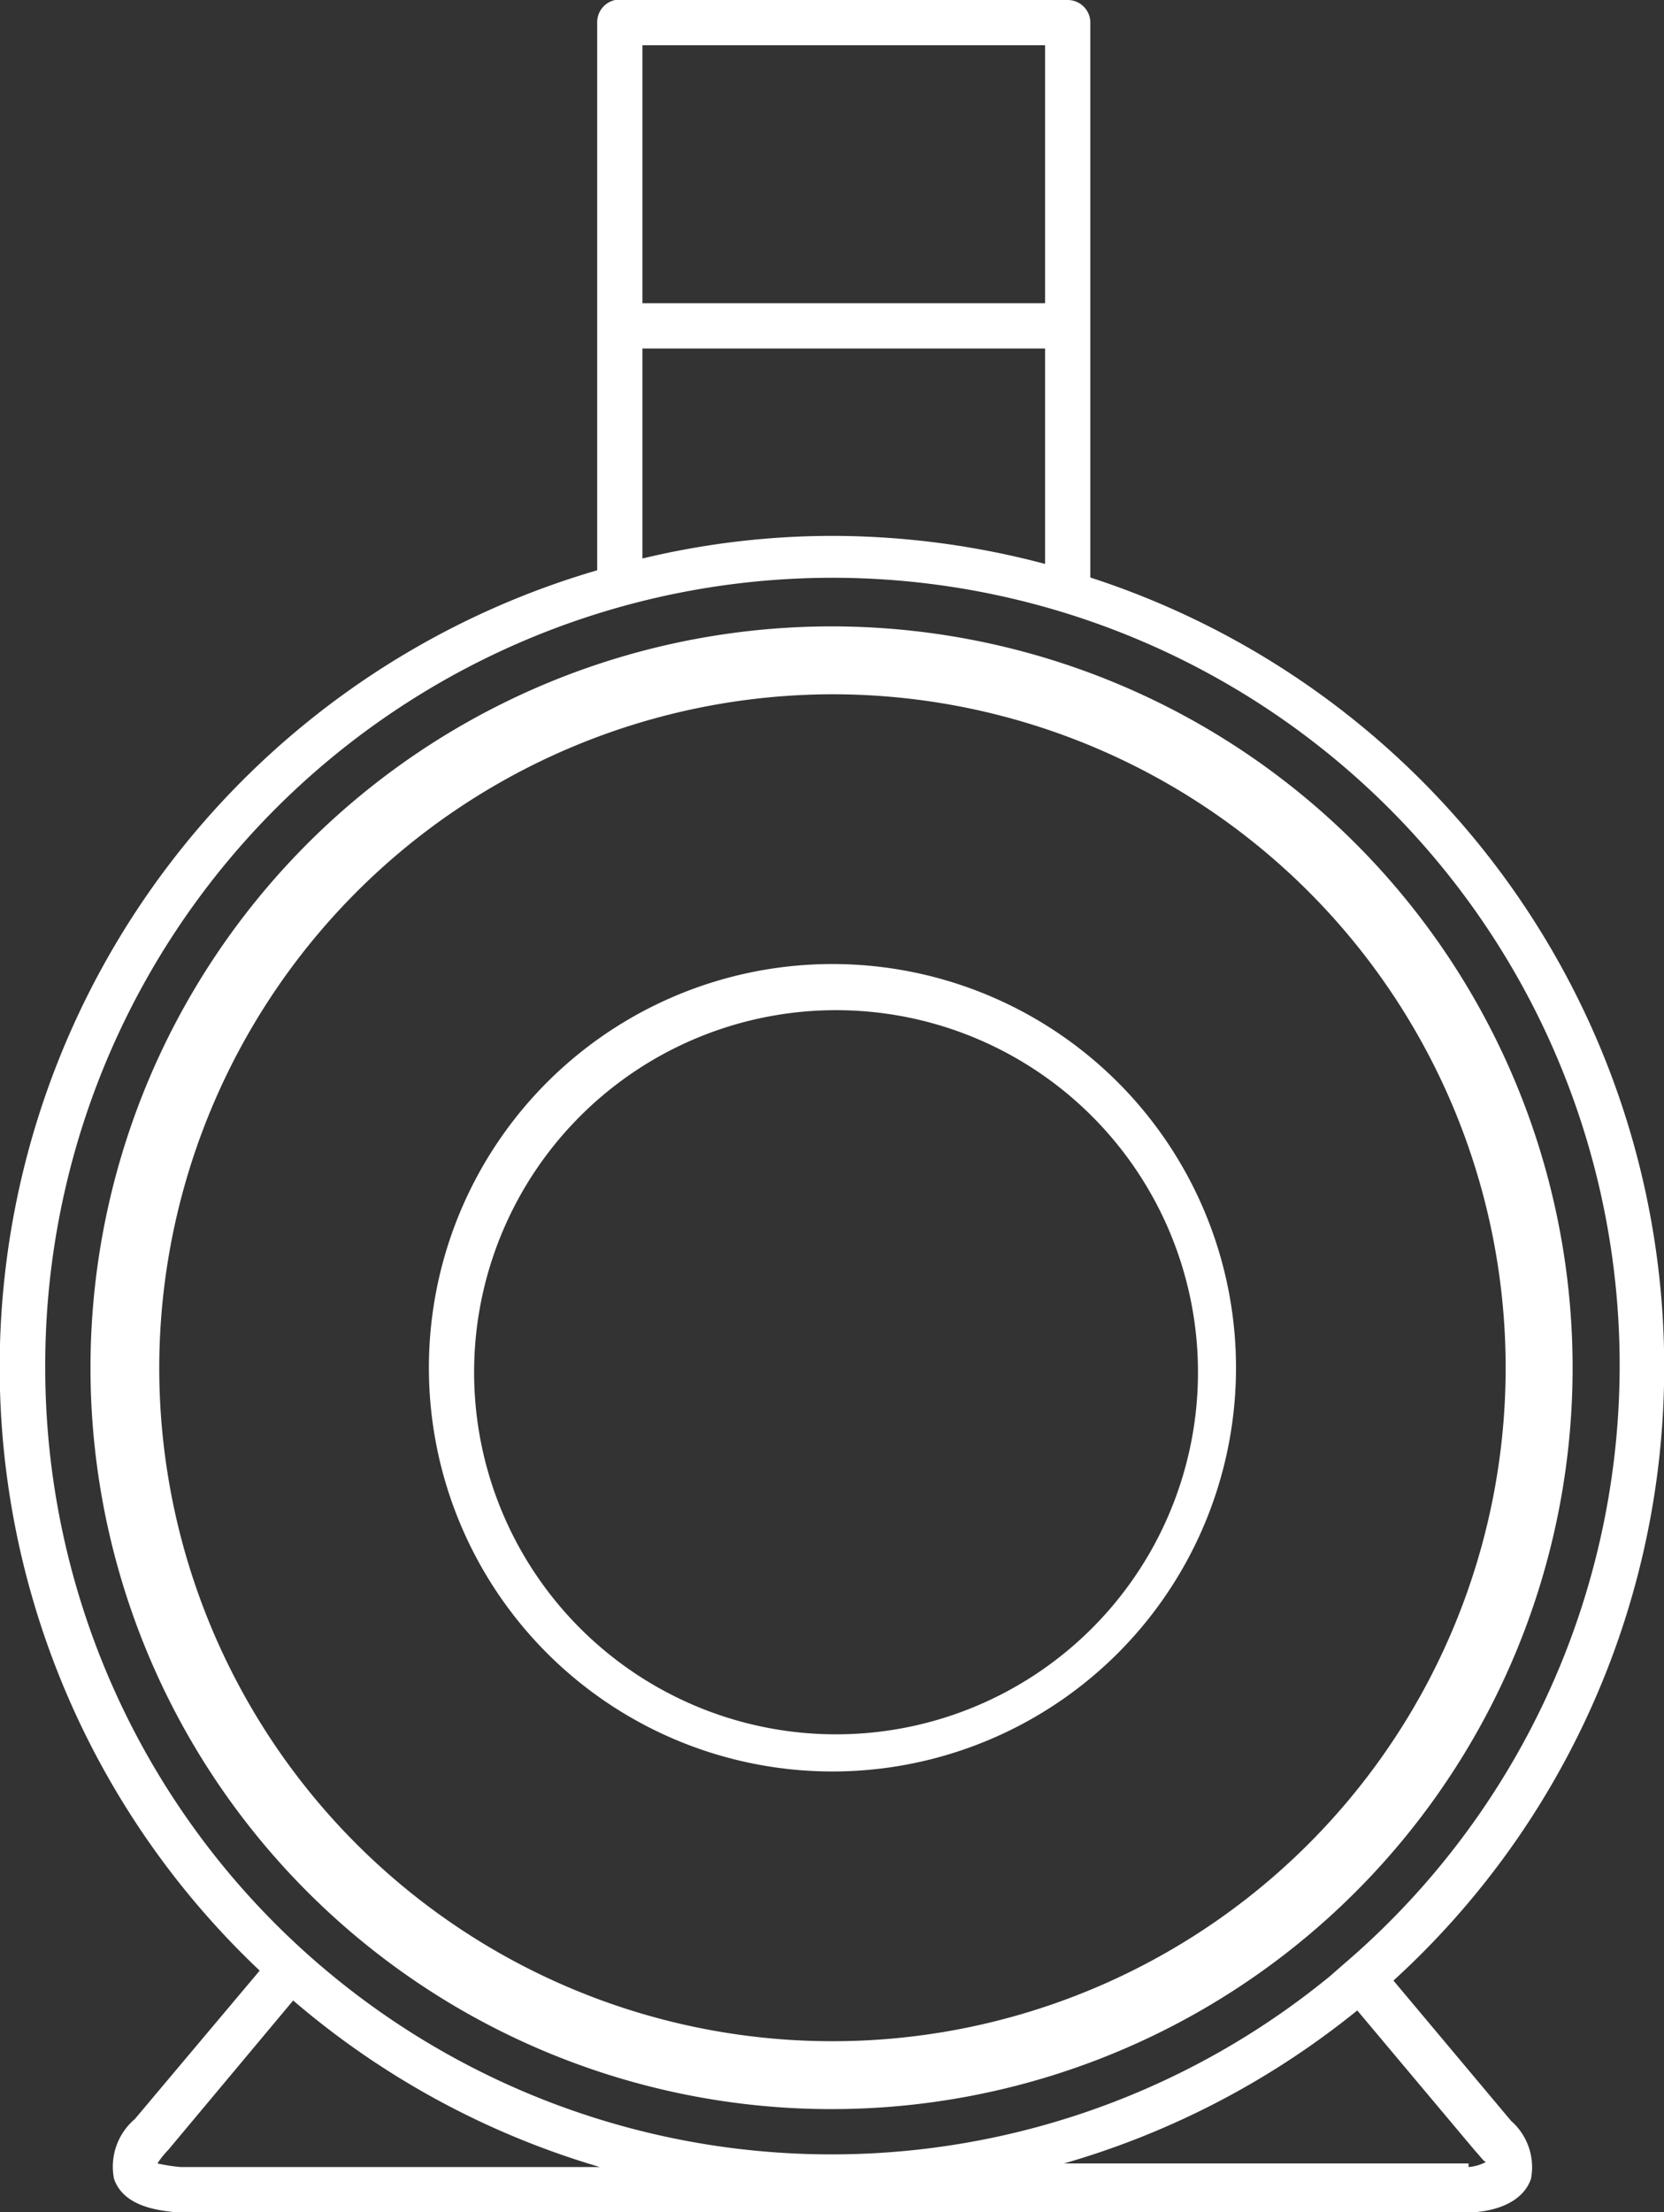
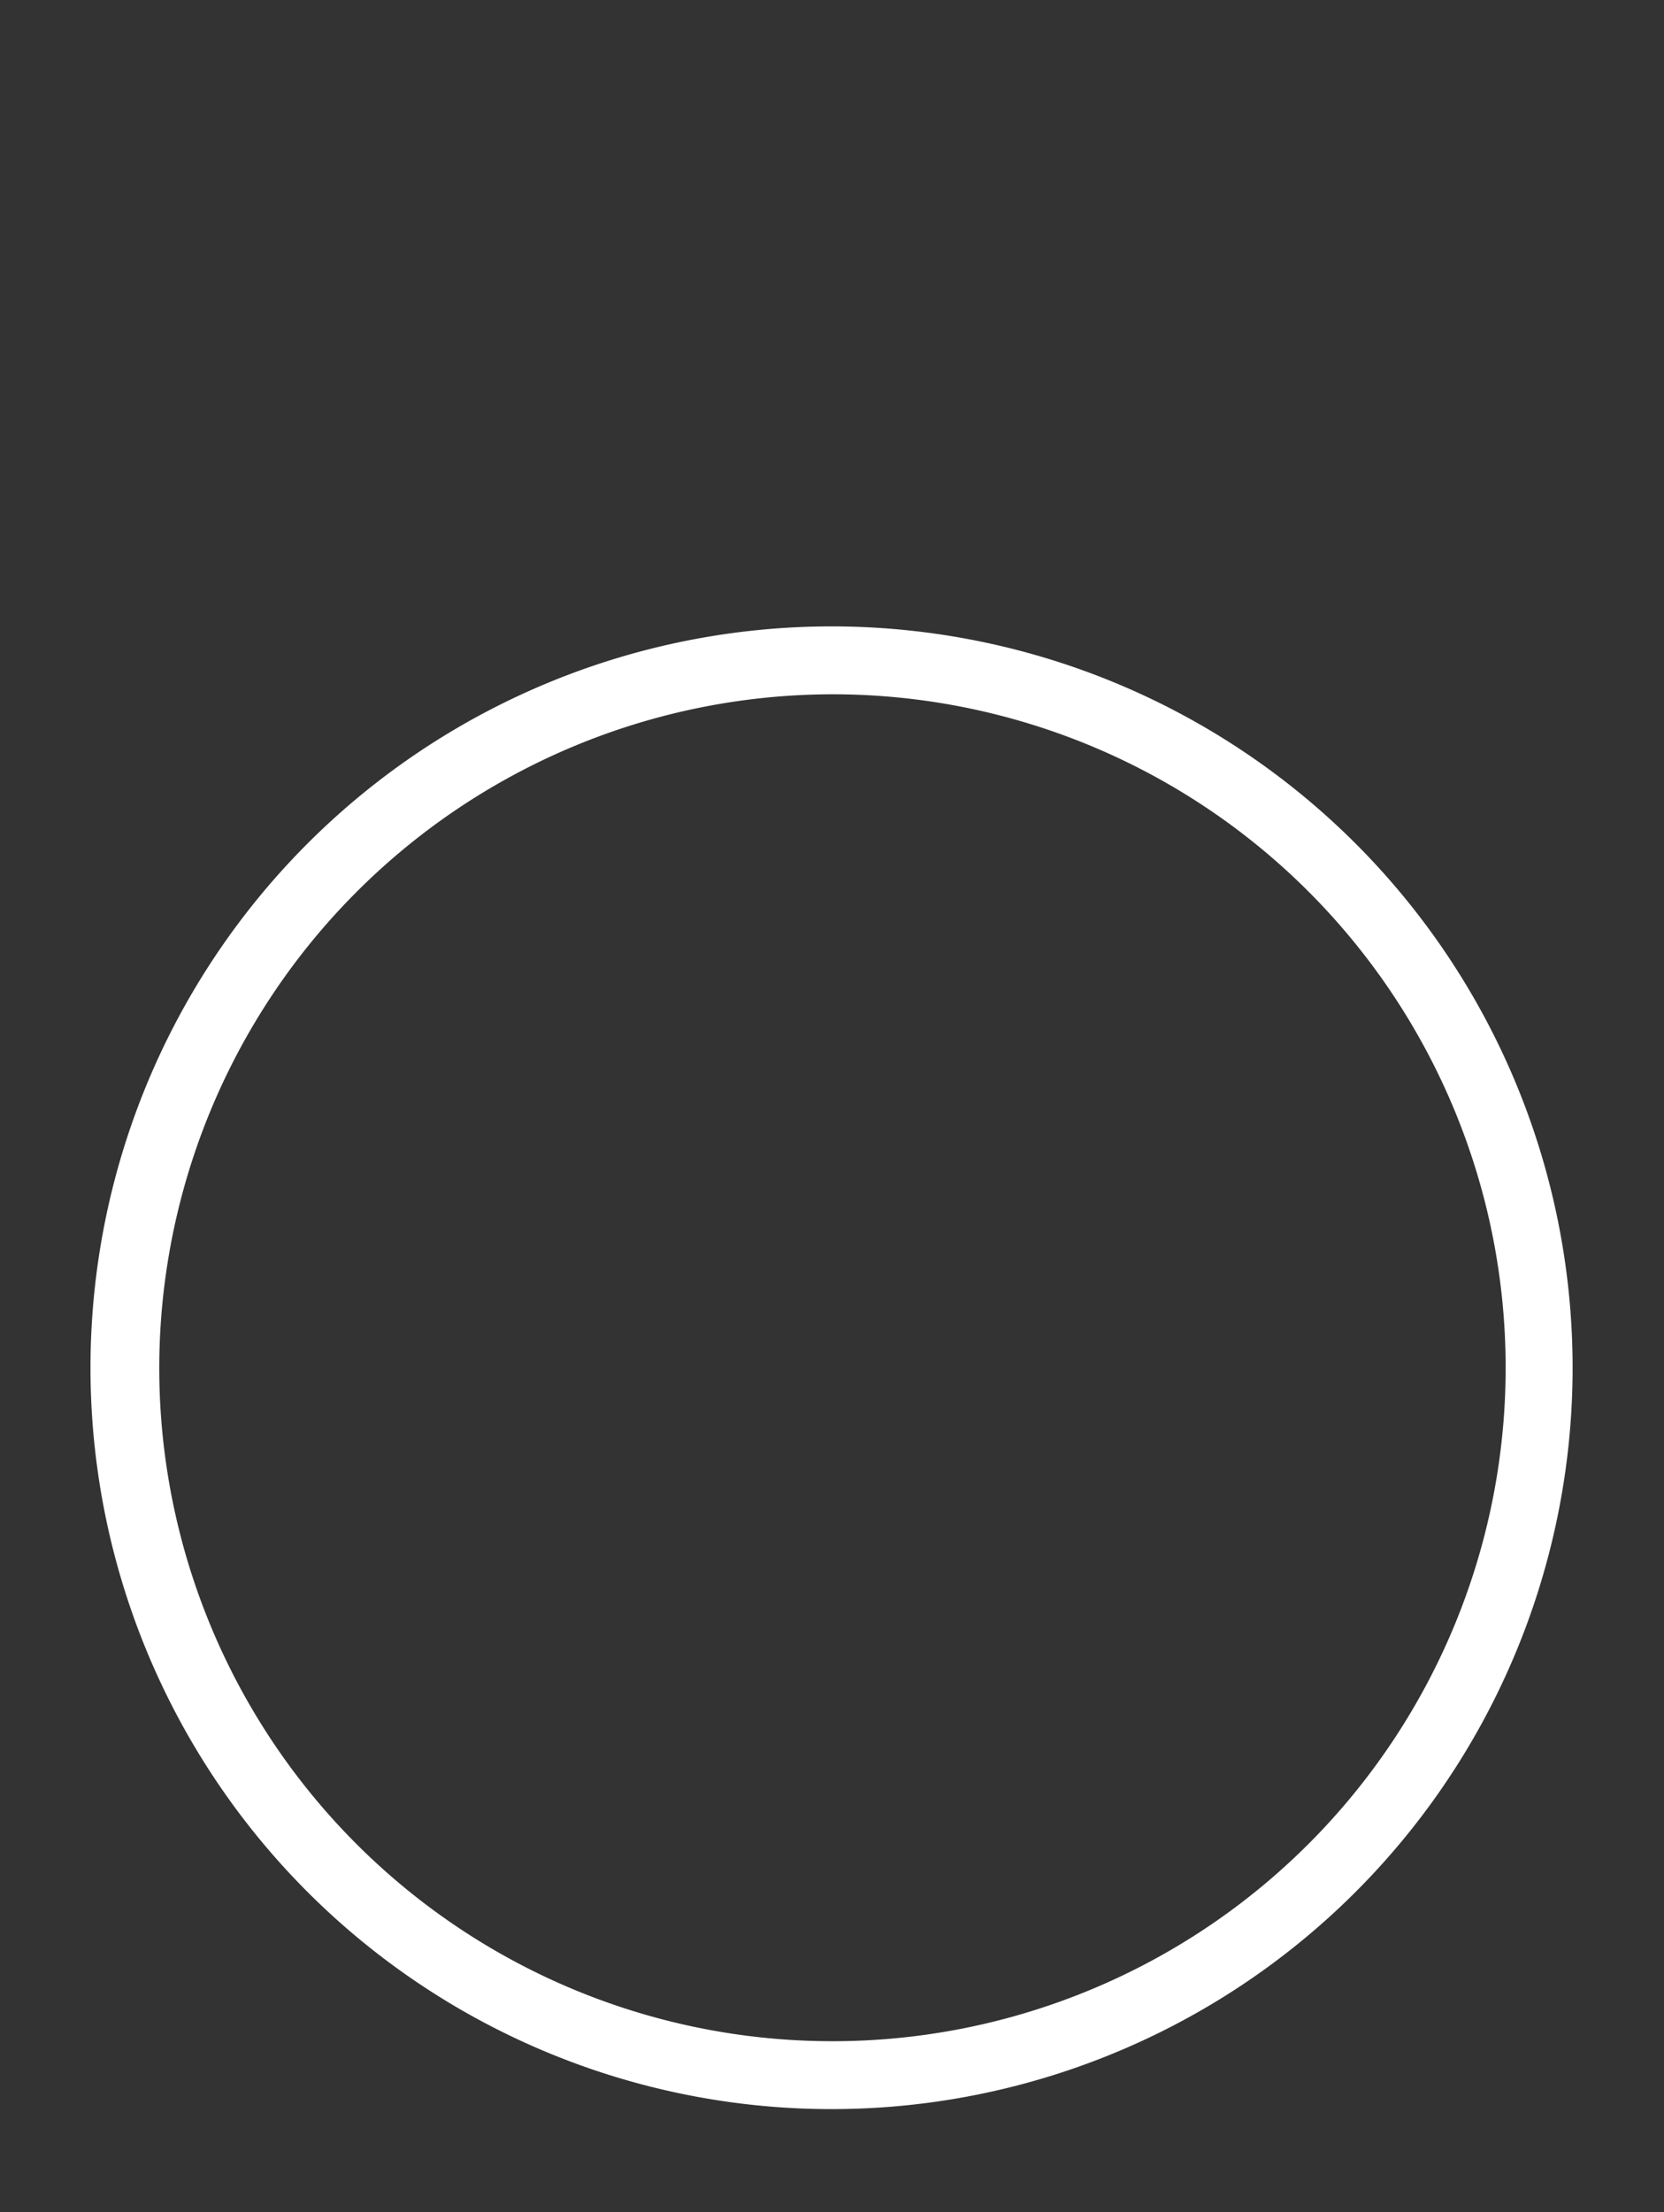
<svg xmlns="http://www.w3.org/2000/svg" width="18.39" height="24.44" viewBox="0 0 18.39 24.44">
  <rect x="0" y="0" width="18.39" height="24.44" fill="#333333" stroke="none" />
-   <path d="M9.19,19.57a4.46,4.46,0,1,0-4.45-4.46A4.46,4.46,0,0,0,9.19,19.57Zm0-8.41a4,4,0,1,1-3.95,3.95A4,4,0,0,1,9.19,11.16Z" fill="#fff" />
  <path d="M9.19,23.3A8.19,8.19,0,1,0,1,15.11,8.19,8.19,0,0,0,9.19,23.3Zm0-15.63a7.44,7.44,0,1,1-7.43,7.44A7.45,7.45,0,0,1,9.19,7.67Z" fill="#fff" />
-   <path d="M15.4,21.88a9.17,9.17,0,0,0-3.35-15.5V.25A.25.25,0,0,0,11.8,0h-5A.25.25,0,0,0,6.6.25V6.3A9.17,9.17,0,0,0,2.87,21.77L1.49,23.41a.69.69,0,0,0-.23.66c.11.32.52.35.68.37H16.25c.14,0,.56-.05.67-.37a.68.68,0,0,0-.22-.64ZM11.55.5V3.35H7.1V.5ZM7.1,3.85h4.45V6.23a9.2,9.2,0,0,0-2.36-.31,9,9,0,0,0-2.09.25ZM.5,15.11a8.7,8.7,0,1,1,14.36,6.58l-.16.14h0A8.69,8.69,0,0,1,.5,15.11ZM1.74,23.9h0a1,1,0,0,1,.12-.15L3.24,22.1a9.17,9.17,0,0,0,3.39,1.84H2A1.84,1.84,0,0,1,1.74,23.9Zm14.49,0H11.76A9.19,9.19,0,0,0,15,22.21l1.31,1.56c.05.05.1.13.12.11A.5.5,0,0,1,16.23,23.94Z" fill="#fff" />
</svg>